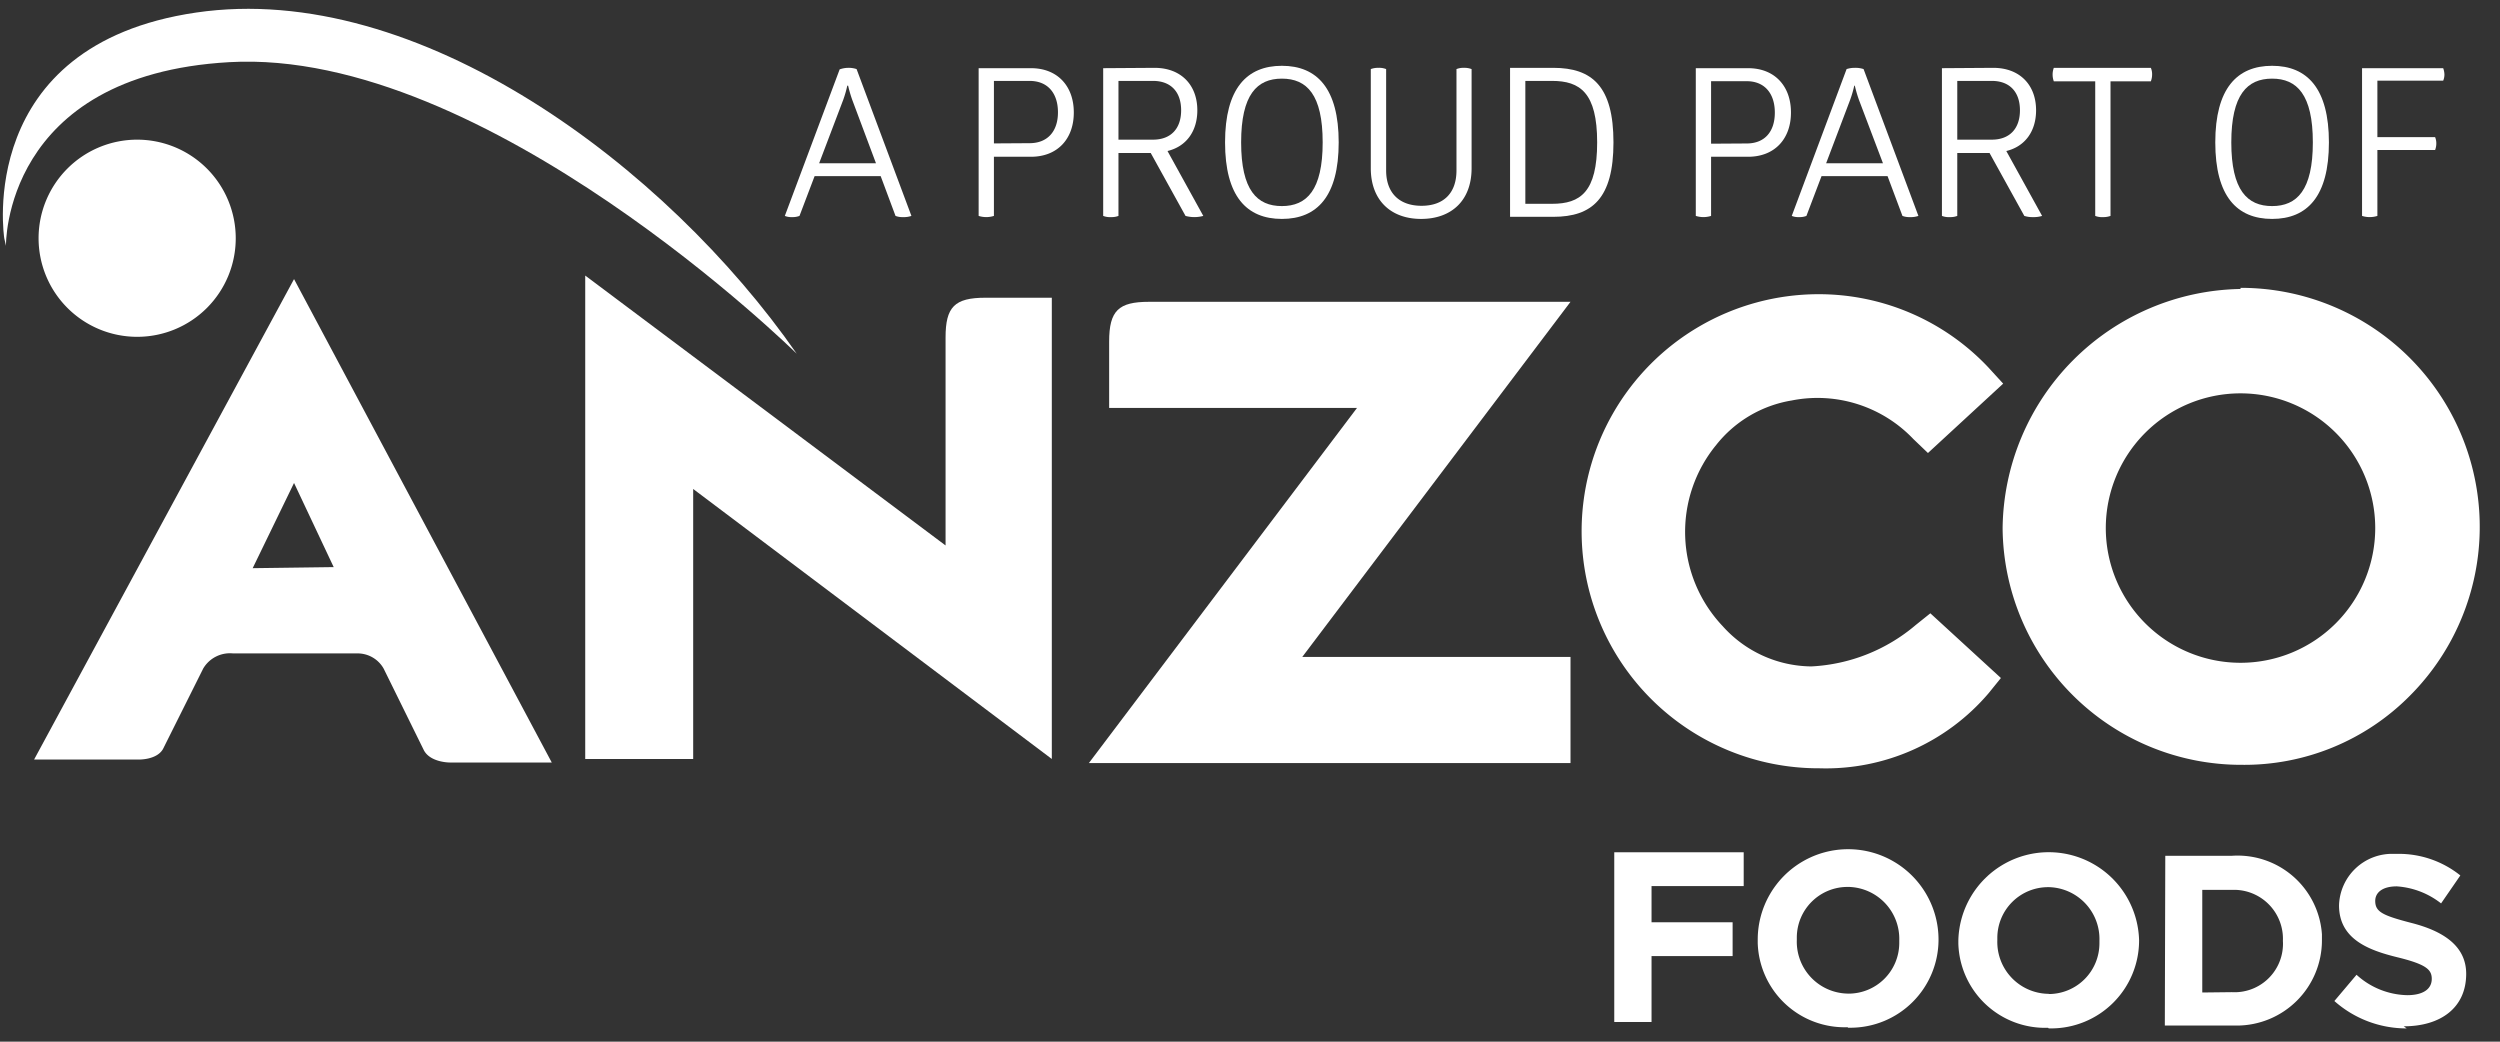
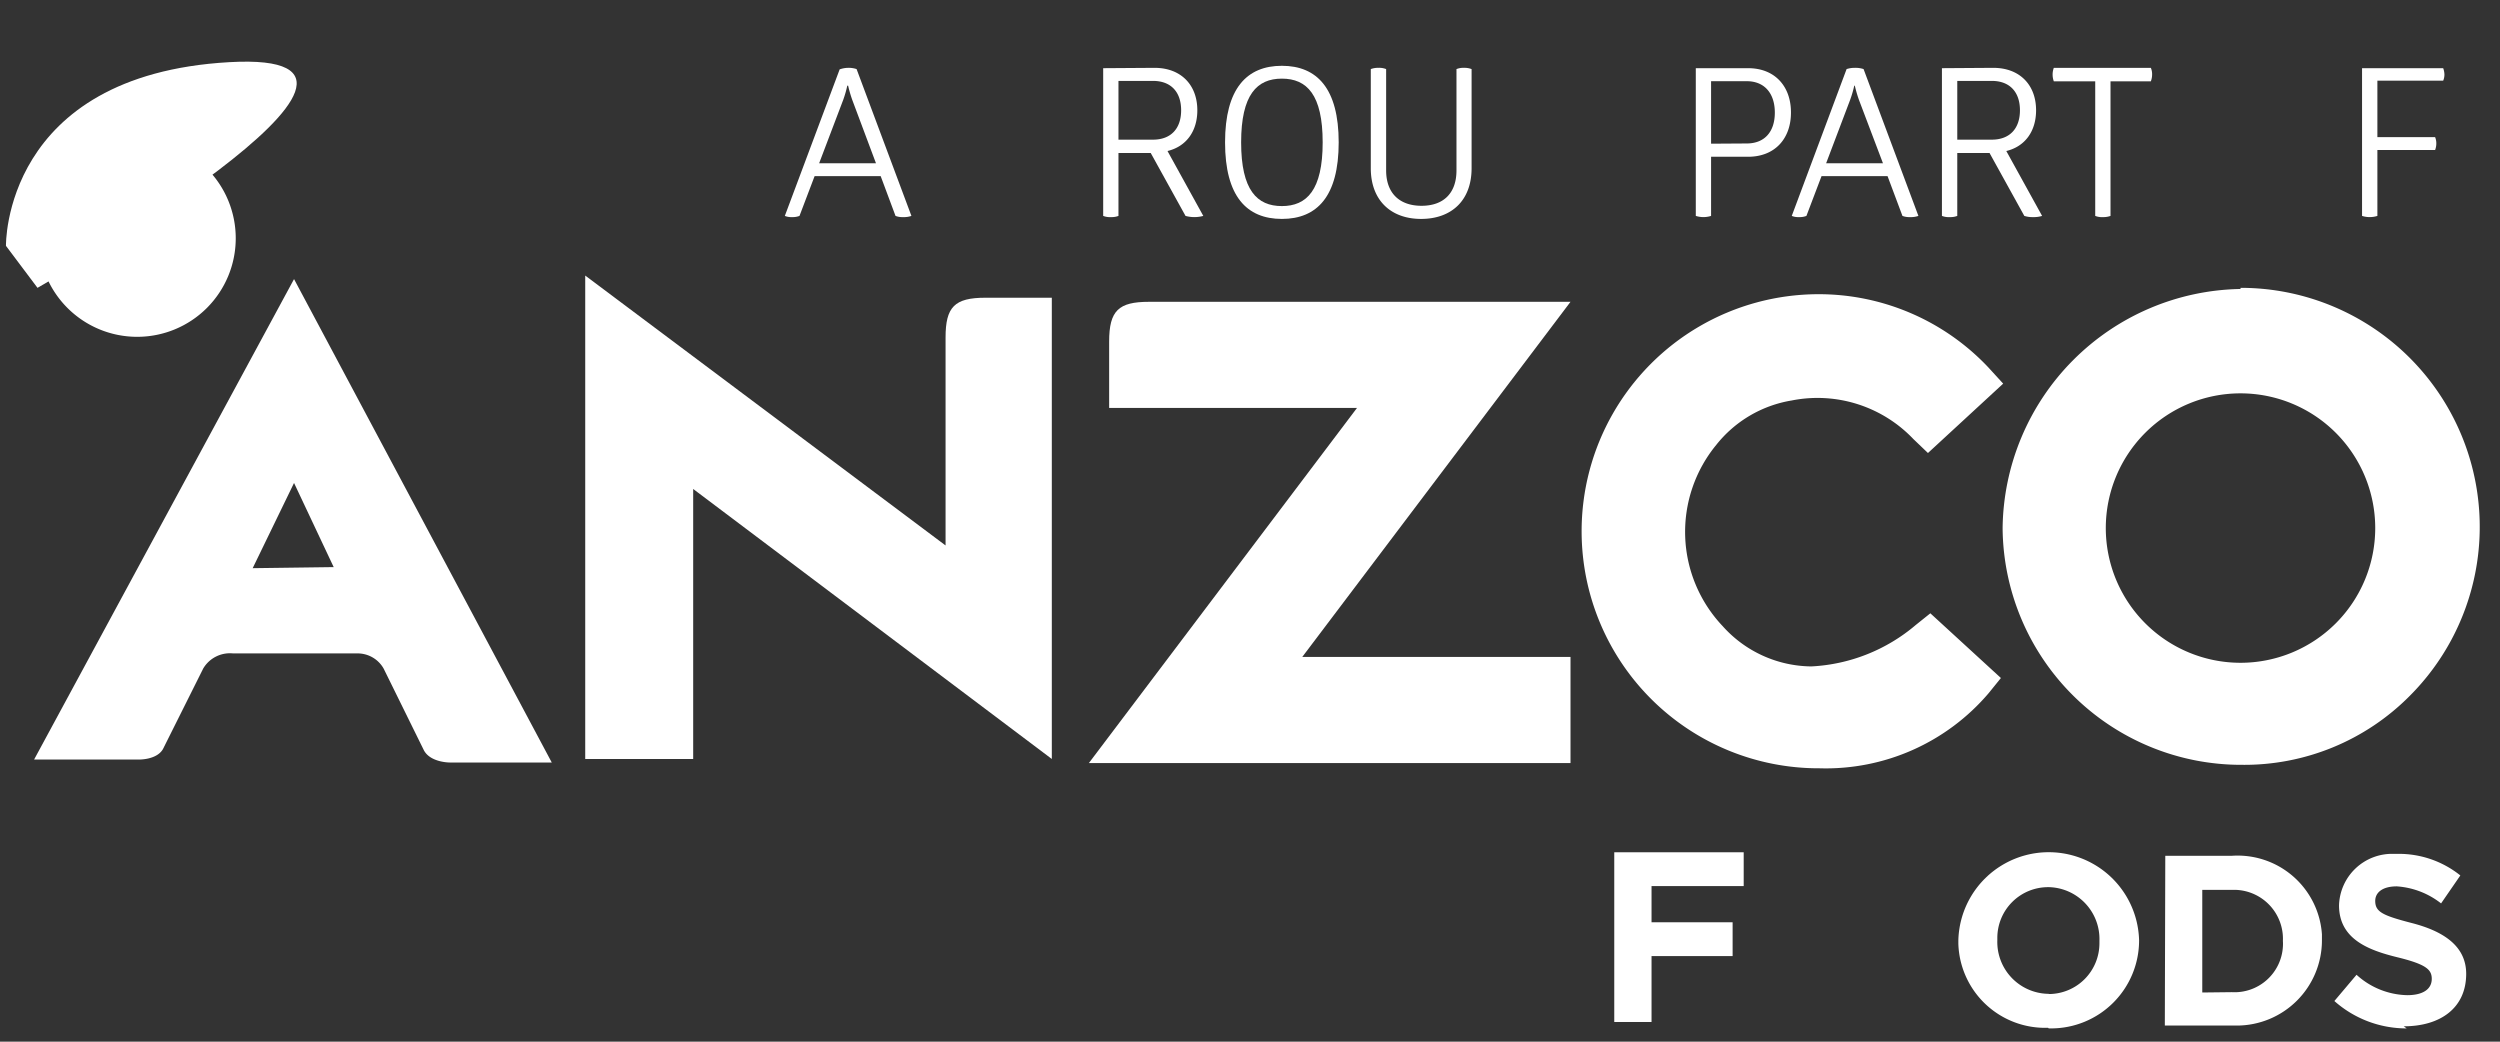
<svg xmlns="http://www.w3.org/2000/svg" viewBox="0 0 440 183.33">
  <rect x="0" y="0" width="440" height="183.33" fill="#333333" stroke="none" />
  <g fill="#fff">
    <path d="m337.17 110a30.74 30.74 0 0 1 -18.38 7.29 21.18 21.18 0 0 1 -15.59-7.08 24.12 24.12 0 0 1 -1.13-31.92 21.37 21.37 0 0 1 13.24-7.8 23.29 23.29 0 0 1 21.44 6.78l2.57 2.46 13.24-12.21-2.56-2.8a41 41 0 0 0 -30.07-12.94 41.72 41.72 0 1 0 .31 83.44 37.63 37.63 0 0 0 29.76-13.22l2.16-2.67-12.42-11.39z" />
    <path d="m51.75 49.12 45.36 85.08h-18s-3.38 0-4.51-2.16l-7.08-14.37a5.26 5.26 0 0 0 -4.58-2.67h-21.94a5.46 5.46 0 0 0 -5.24 2.67l-7.08 14.17c-1.13 1.95-4.31 1.84-4.31 1.84h-18.37m52.73-33.87-6.98-14.81-7.28 15z" />
    <path d="m103 48.5v85.08h19v-47.52l63.12 47.52v-81.18h-11.7c-5.44 0-7 1.64-7 7v36.6z" />
    <path d="m394.33 50.66a42.07 42.07 0 0 1 29.76 71.84 41 41 0 0 1 -29.55 12.11 42 42 0 0 1 -42.08-41.67 42.59 42.59 0 0 1 41.87-42.08m0 65.79a23.71 23.71 0 1 0 -23.71-23.71 23.72 23.72 0 0 0 23.71 23.71" />
    <path d="m284.11 150h22.78v5.95h-16.22v6.37h14.27v5.95h-14.27v11.6h-6.56z" />
-     <path d="m325.16 180.79a15.3 15.3 0 0 1 -15.8-14.79c0-.21 0-.42 0-.63a15.91 15.91 0 0 1 31.82 0 15.51 15.51 0 0 1 -15.49 15.51h-.42m0-6a8.93 8.93 0 0 0 9-8.82c0-.17 0-.35 0-.52a9.14 9.14 0 0 0 -8.82-9.44h-.21a8.92 8.92 0 0 0 -9 8.81v.52a9.13 9.13 0 0 0 8.82 9.44h.21" />
    <path d="m360.46 180.89a15.28 15.28 0 0 1 -15.79-14.77c0-.21 0-.41 0-.62a15.91 15.91 0 0 1 31.81 0 15.49 15.49 0 0 1 -15.48 15.5h-.42m0-6.05a8.93 8.93 0 0 0 8.92-8.95c0-.14 0-.28 0-.42a9.13 9.13 0 0 0 -8.82-9.44h-.21a8.93 8.93 0 0 0 -8.94 8.92v.42a9.13 9.13 0 0 0 8.82 9.43h.21" />
    <path d="m381.09 150.62h11.7a14.87 14.87 0 0 1 15.87 13.82v1.06a15 15 0 0 1 -15 15h-.95-11.7zm11.7 24a8.52 8.52 0 0 0 9-8 7.53 7.53 0 0 0 0-1 8.62 8.62 0 0 0 -8.19-9h-6v18.06z" />
    <path d="m423.58 181a19.09 19.09 0 0 1 -12.73-4.82l3.9-4.62a13.65 13.65 0 0 0 8.93 3.59c2.67 0 4.31-1 4.31-2.87 0-1.64-1-2.56-6.05-3.8s-10.27-3.18-10.27-9.13a9.34 9.34 0 0 1 9.6-9.07h.67a17.29 17.29 0 0 1 11.08 3.8l-3.39 4.92a14.13 14.13 0 0 0 -7.8-3c-2.56 0-3.79 1.12-3.79 2.56 0 1.95 1.33 2.57 6.46 3.9s9.55 3.8 9.55 8.93c0 6-4.52 9.24-11 9.24" />
-     <path d="m1.05 43.27s-.61-30.07 39.31-32.33c45.16-2.57 99.86 51.31 99.86 51.31-22.89-32.94-66.61-65.78-105.71-60.04s-33.76 39.72-33.76 39.72" />
+     <path d="m1.05 43.27s-.61-30.07 39.31-32.33s-33.76 39.72-33.76 39.72" />
    <path d="m191.64 134.3h84.77v-18.68h-47.21l47.21-62.5h-74.2c-5.34 0-7 1.54-7 7v11.68h43.62z" />
    <path d="m41.49 41.93a17.35 17.35 0 1 0 -17.35 17.35 17.34 17.34 0 0 0 17.35-17.35z" />
    <path d="m149.27 11.94a4.3 4.3 0 0 1 1.49.22l9.65 25.84a4 4 0 0 1 -1.49.21 3.3 3.3 0 0 1 -1.31-.21l-2.61-7h-11.63l-2.66 7a3.3 3.3 0 0 1 -1.31.21 3 3 0 0 1 -1.27-.21l9.65-25.79a4.58 4.58 0 0 1 1.49-.27zm-.15 3.14a18.75 18.75 0 0 1 -.72 2.51l-4.23 11.14h10l-4.17-11.14a22.35 22.35 0 0 1 -.73-2.51z" />
-     <path d="m174.93 38a4.41 4.41 0 0 1 -2.69 0v-26h9.21c4.66 0 7.54 3.14 7.54 7.8s-2.88 7.79-7.54 7.79h-6.52zm6.27-12.8c3.17 0 5-2.08 5-5.43s-1.78-5.53-5-5.53h-6.27v11z" />
    <path d="m203.19 11.94c4.66 0 7.54 3 7.54 7.47 0 3.68-1.93 6.37-5.25 7.17l6.3 11.42a5.94 5.94 0 0 1 -3.13 0l-6.12-11.07h-5.68v11.07a3.3 3.3 0 0 1 -1.31.21 3.26 3.26 0 0 1 -1.38-.21v-26zm-6.34 12.64h6.08c3.1 0 4.95-1.89 4.95-5.17s-1.85-5.17-4.95-5.17h-6.08z" />
    <path d="m225.61 11.58c6.19 0 10 4 10 13.48s-3.79 13.47-10 13.47-10-4-10-13.47 3.81-13.48 10-13.48zm0 2.26c-4.37 0-7.17 2.8-7.17 11.22s2.8 11.21 7.17 11.21 7.18-2.8 7.18-11.21-2.79-11.22-7.18-11.22z" />
    <path d="m259 29.61c0 5.71-3.57 8.92-8.89 8.92s-8.85-3.28-8.85-8.92v-17.45a3.51 3.51 0 0 1 1.35-.22 3.27 3.27 0 0 1 1.35.22v17.84c0 3.93 2.29 6.22 6.23 6.22s6.15-2.29 6.15-6.22v-17.84a3.17 3.17 0 0 1 1.31-.22 3.45 3.45 0 0 1 1.35.22z" />
-     <path d="m273.38 11.94c6.84 0 10.59 3.25 10.59 13.12s-3.75 13.1-10.59 13.1h-7.61v-26.22zm-.22 23.93c5 0 7.94-2.08 7.94-10.81s-3-10.82-7.94-10.82h-4.7v21.63z" />
    <path d="m301.15 38a4.41 4.41 0 0 1 -2.69 0v-26h9.21c4.66 0 7.54 3.14 7.54 7.8s-2.88 7.79-7.54 7.79h-6.52zm6.27-12.75c3.17 0 4.95-2.08 4.95-5.43s-1.78-5.53-4.95-5.53h-6.27v11z" />
    <path d="m326.49 11.94a4.4 4.4 0 0 1 1.5.22l9.65 25.84a4.1 4.1 0 0 1 -1.5.21 3.3 3.3 0 0 1 -1.31-.21l-2.62-7h-11.62l-2.66 7a3.21 3.21 0 0 1 -1.3.21 3 3 0 0 1 -1.28-.21l9.65-25.84a4.58 4.58 0 0 1 1.49-.22zm-.14 3.14a19.91 19.91 0 0 1 -.73 2.51l-4.22 11.14h10l-4.22-11.14a22.35 22.35 0 0 1 -.73-2.51z" />
    <path d="m350.81 11.94c4.66 0 7.54 3 7.54 7.47 0 3.68-1.93 6.37-5.24 7.17l6.3 11.42a4.81 4.81 0 0 1 -1.57.21 4.7 4.7 0 0 1 -1.56-.21l-6.12-11.07h-5.68v11.07a3.32 3.32 0 0 1 -1.32.21 3.26 3.26 0 0 1 -1.38-.21v-26zm-6.33 12.64h6.08c3.09 0 4.95-1.89 4.95-5.17s-1.86-5.17-4.95-5.17h-6.08z" />
    <path d="m378.55 11.94a2.82 2.82 0 0 1 .22 1.17 3.33 3.33 0 0 1 -.22 1.2h-7.1v23.69a3.59 3.59 0 0 1 -1.35.21 3.15 3.15 0 0 1 -1.34-.21v-23.69h-7.29a3.45 3.45 0 0 1 0-2.37z" />
-     <path d="m399.89 11.58c6.19 0 10 4 10 13.48s-3.79 13.47-10 13.47-10-4-10-13.47 3.81-13.48 10-13.48zm0 2.26c-4.37 0-7.18 2.8-7.18 11.22s2.81 11.21 7.18 11.21 7.17-2.8 7.17-11.21-2.8-11.22-7.17-11.22z" />
    <path d="m418.42 38a4.44 4.44 0 0 1 -2.7 0v-26h14.28a3.44 3.44 0 0 1 .22 1.13 2.77 2.77 0 0 1 -.22 1.07h-11.58v9.94h10.16a2.8 2.8 0 0 1 .21 1.1 3.16 3.16 0 0 1 -.21 1.16h-10.16z" />
  </g>
</svg>